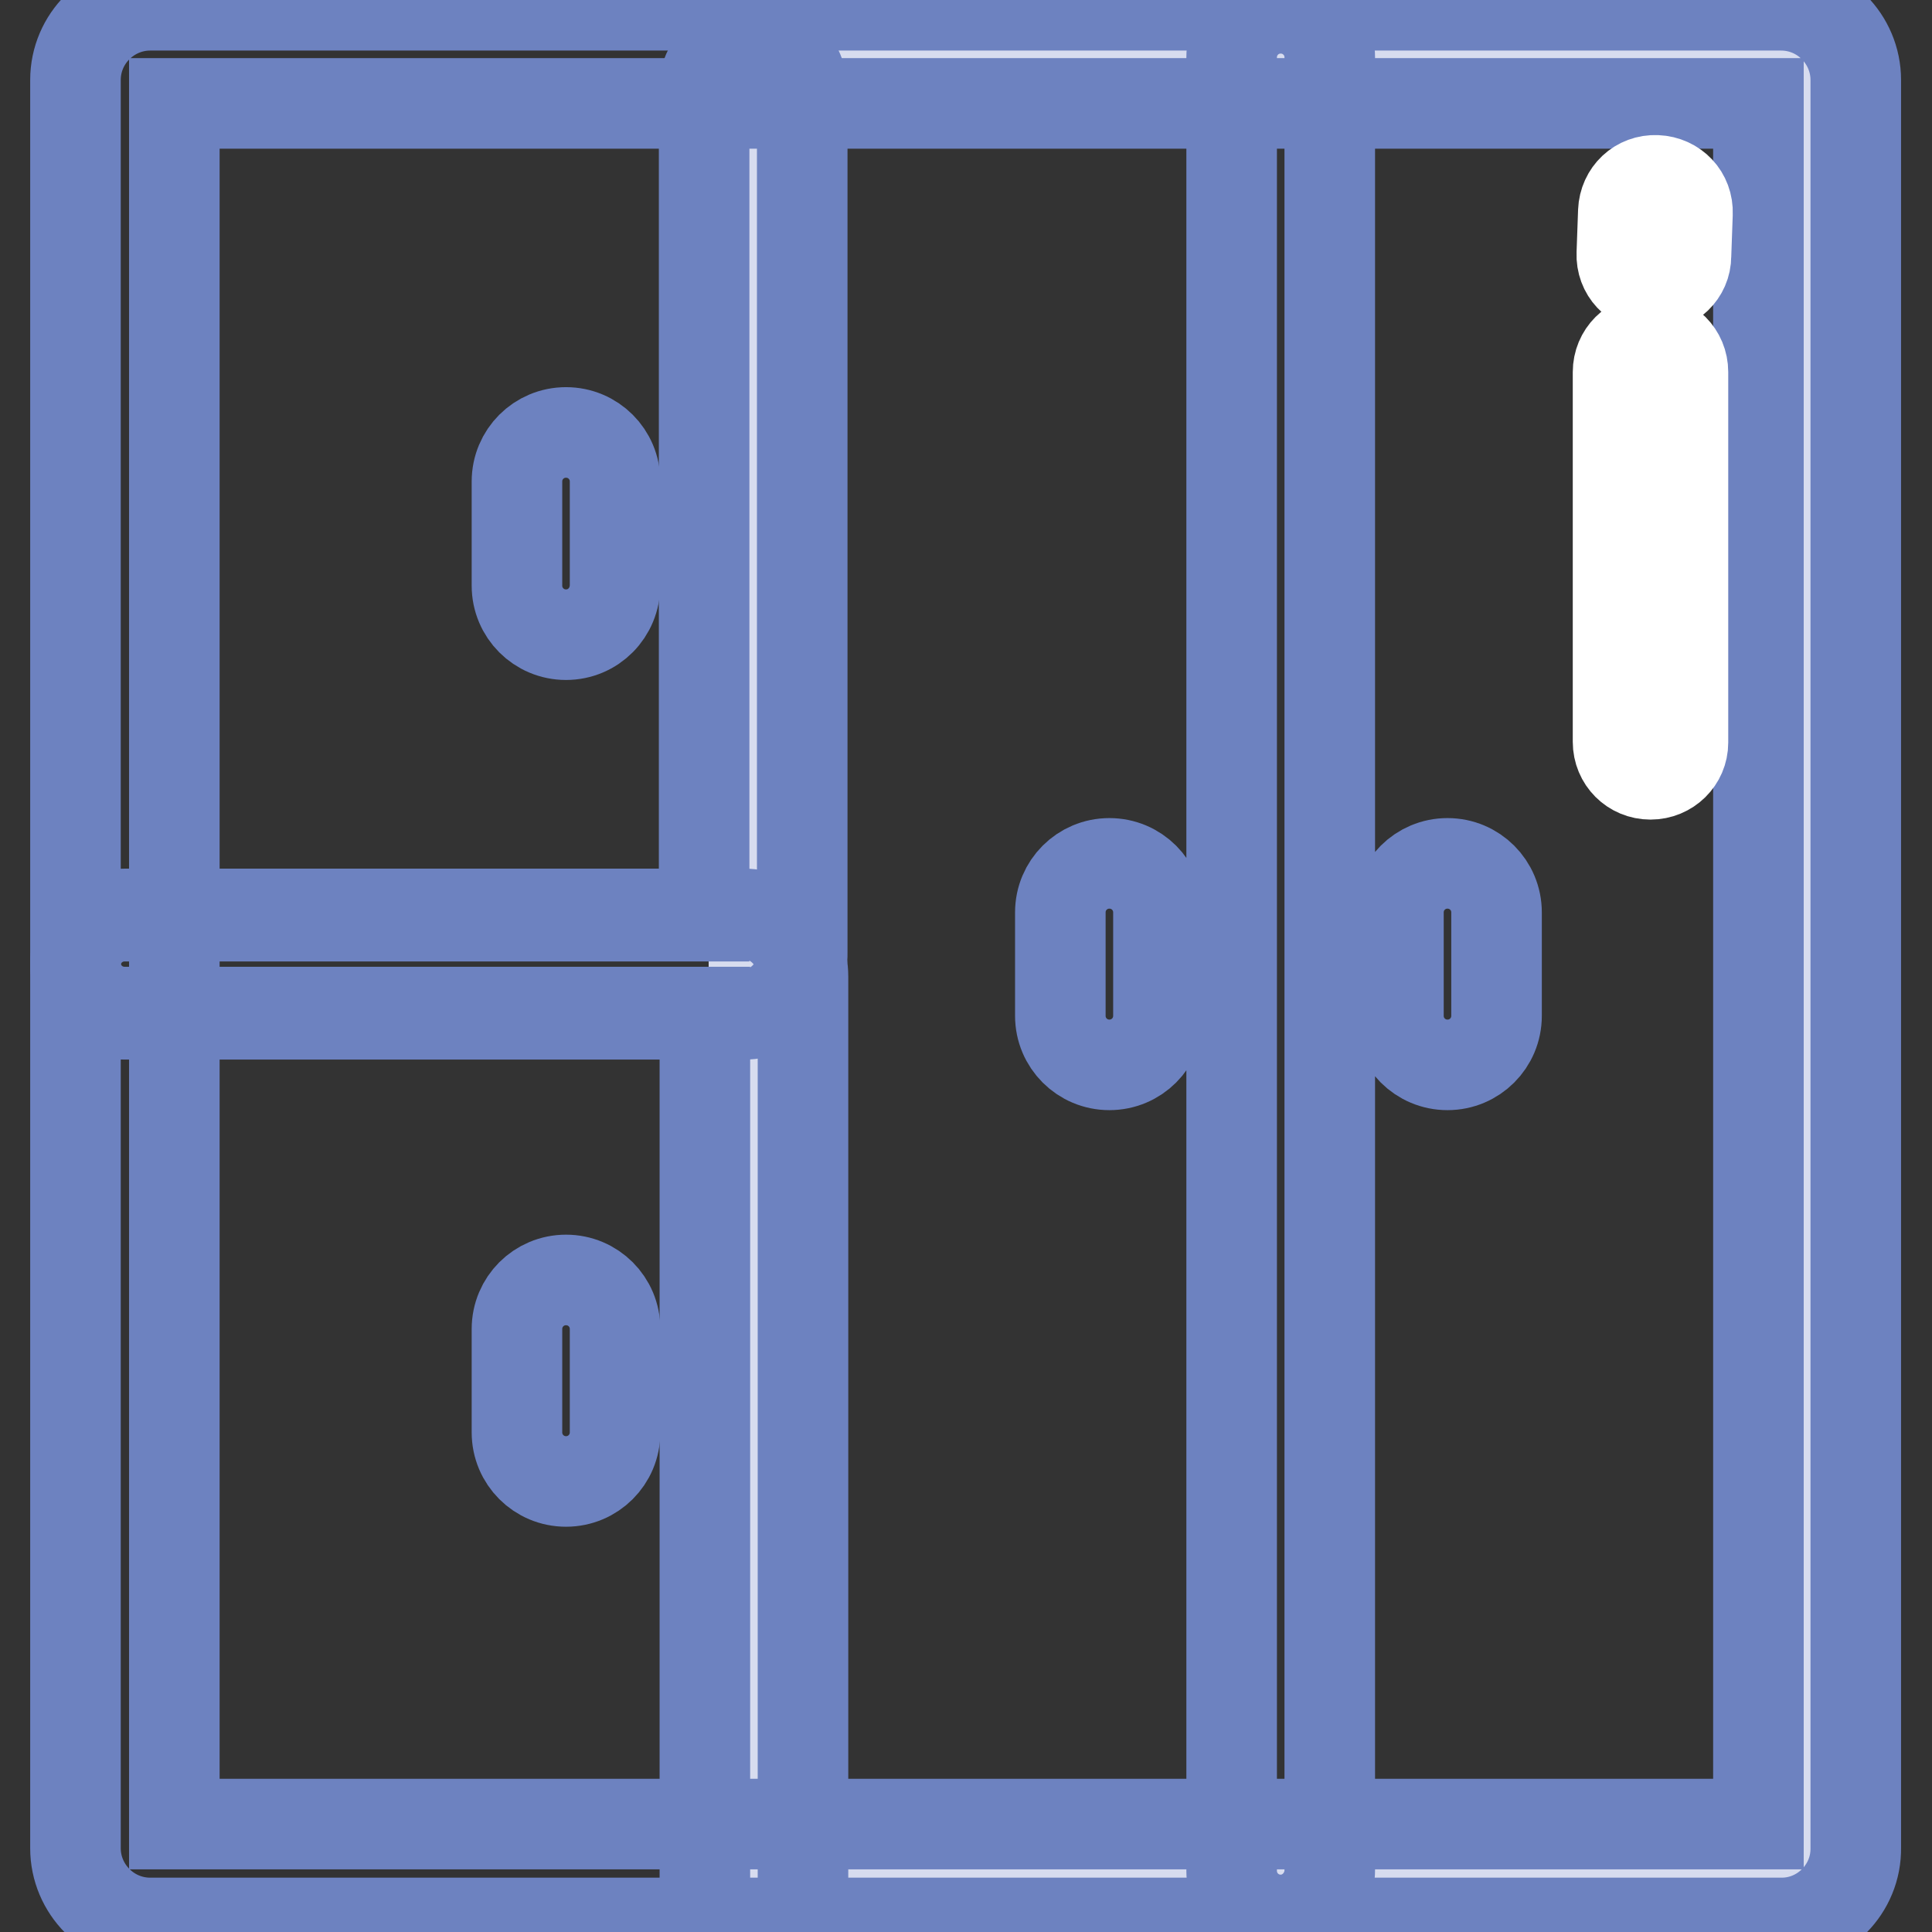
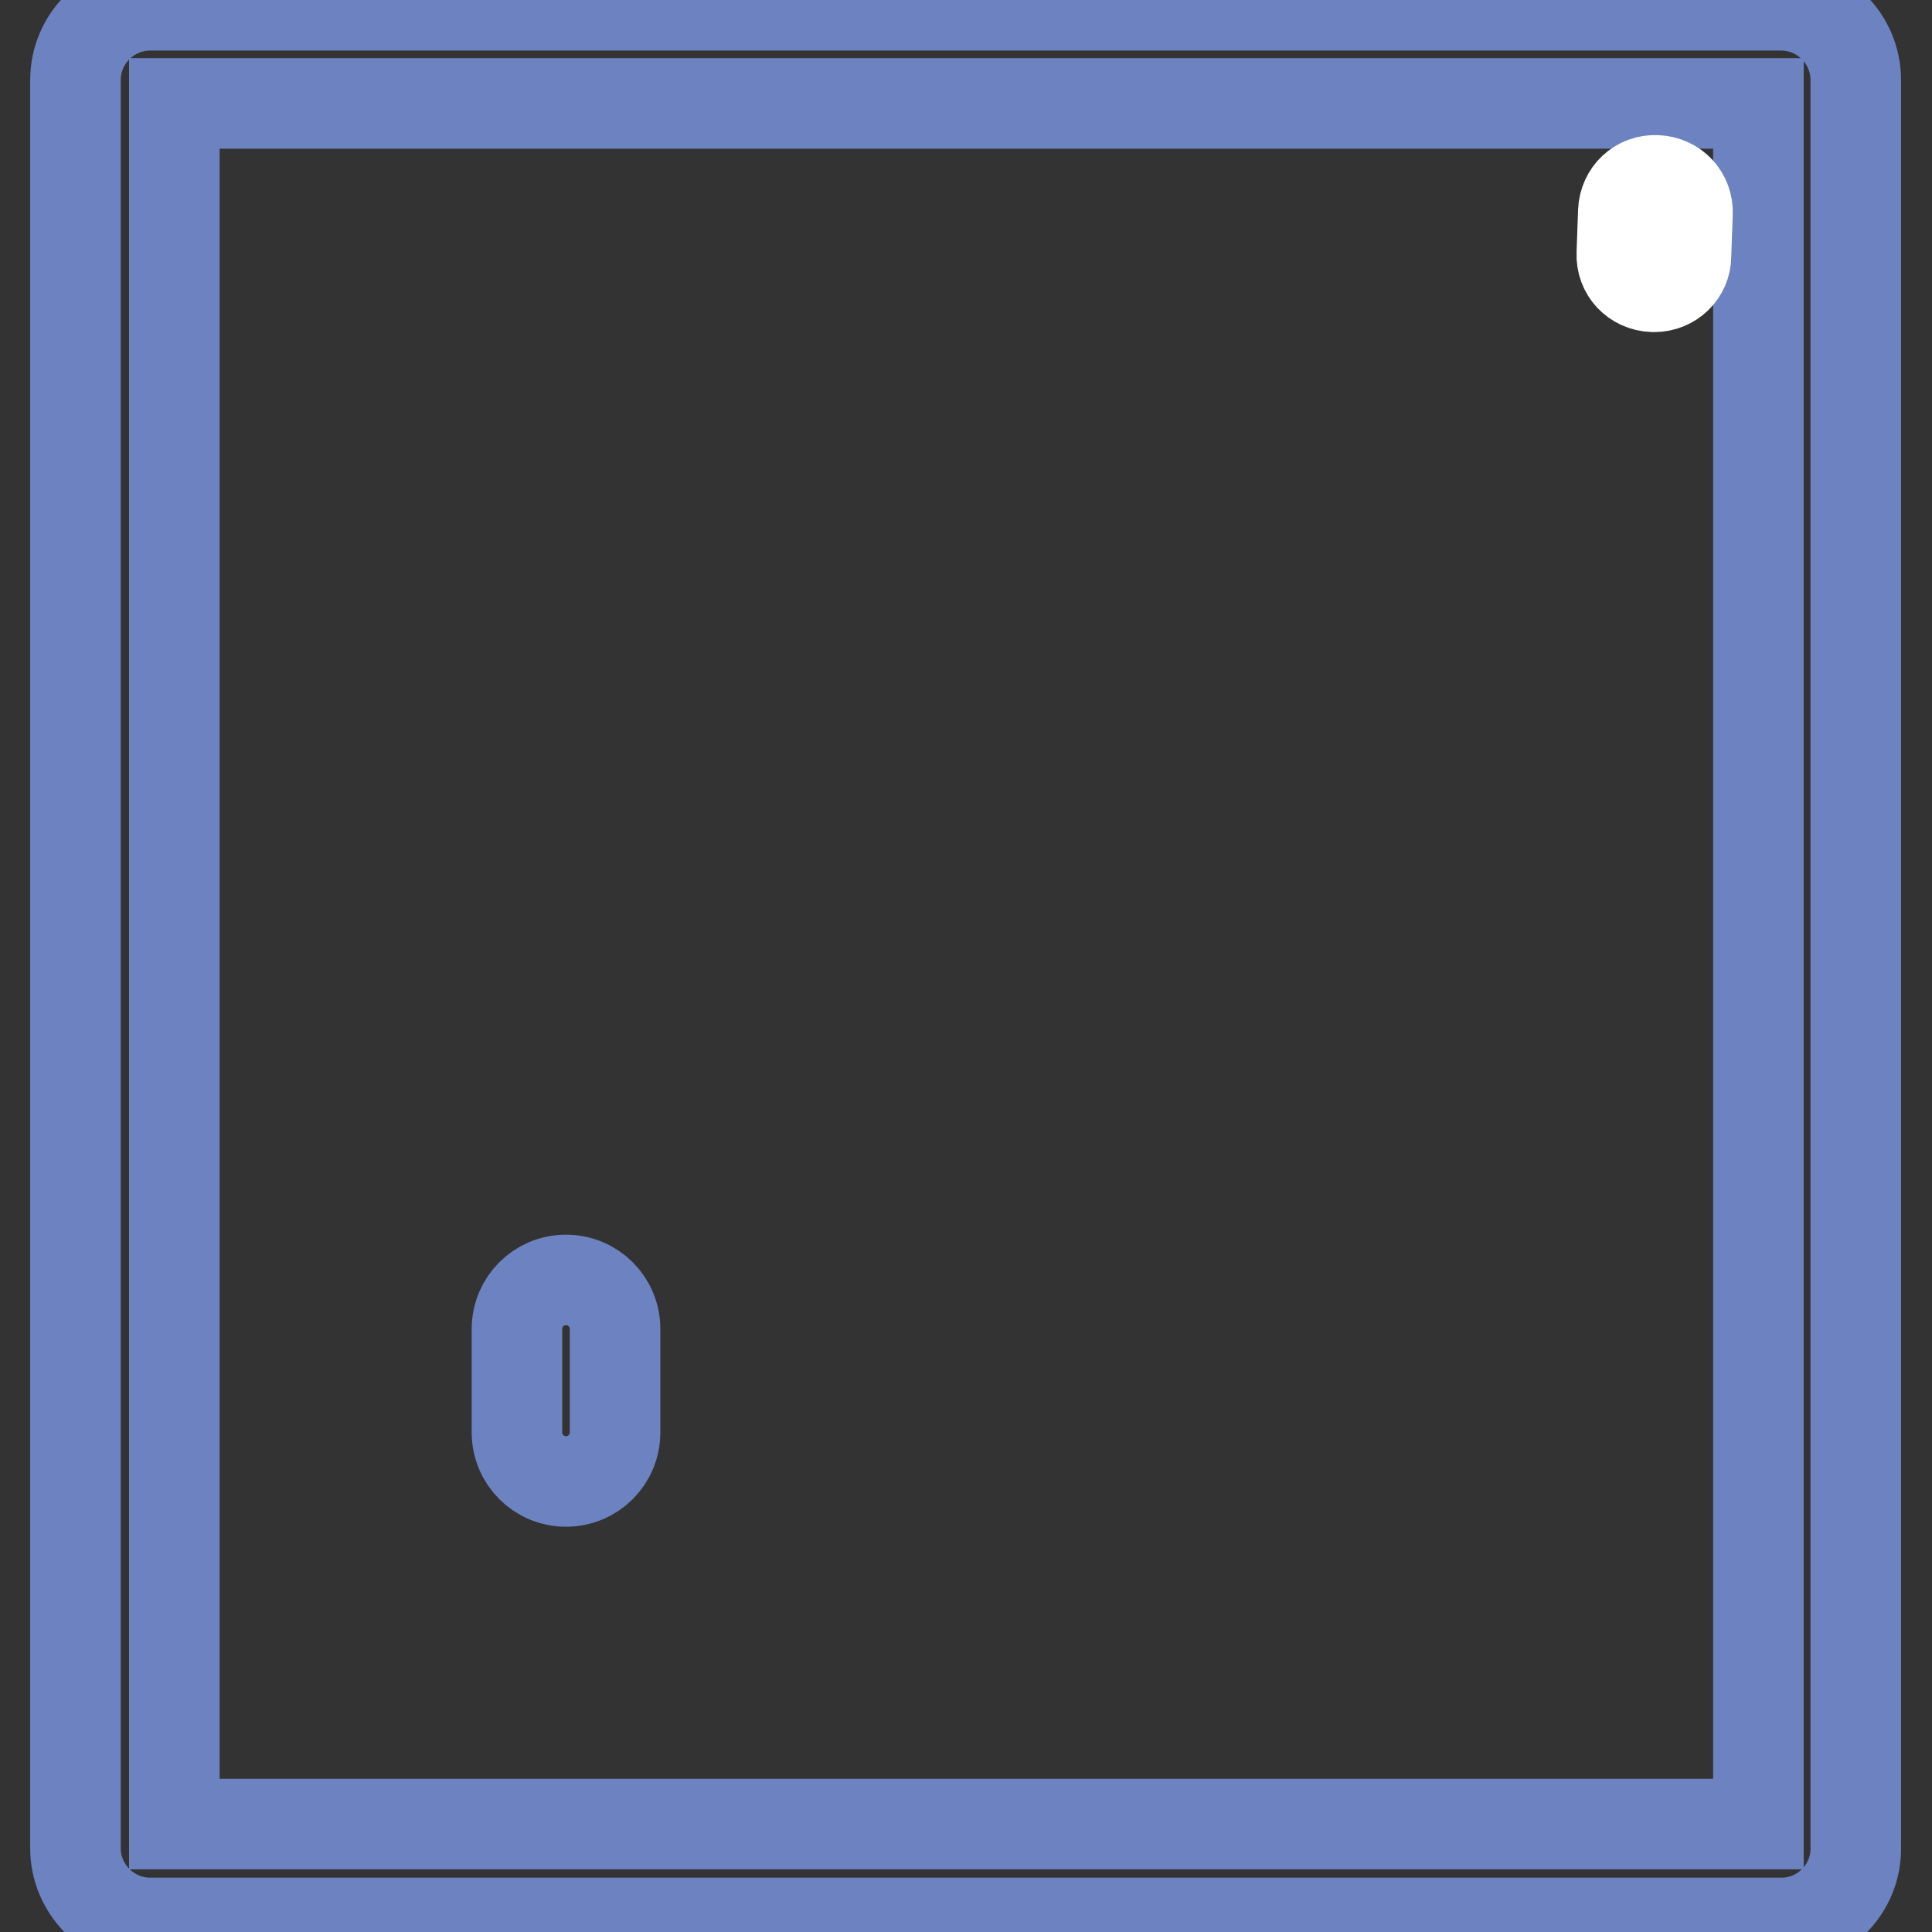
<svg xmlns="http://www.w3.org/2000/svg" version="1.1" x="0px" y="0px" viewBox="0 0 256 256" enable-background="new 0 0 256 256" xml:space="preserve">
  <rect x="0" y="0" width="256" height="256" fill="#333333" stroke="none" />
  <g>
-     <path stroke-width="12" fill-opacity="0" stroke="#d7dcef" d="M99.9,7.6h136.2v240.6H99.9V7.6z" />
    <path stroke-width="12" fill-opacity="0" stroke="#6d82c0" d="M236.1,254.8H19.9c-5.5,0-9.9-4.5-9.9-9.9V10.6c0-5.5,4.5-9.9,9.9-9.9h216.1c5.5,0,9.9,4.5,9.9,9.9v234.2 C246,250.3,241.5,254.8,236.1,254.8z M23.1,241.7h209.9v-228H23.1V241.7z" />
-     <path stroke-width="12" fill-opacity="0" stroke="#6d82c0" d="M98.6,134.4H16.5c-3.6,0-6.5-2.9-6.5-6.5c0-3.6,2.9-6.5,6.5-6.5h76.8V12c0-3.6,2.9-6.5,6.5-6.5 c3.6,0,6.5,2.9,6.5,6.5v114.2C106.4,130.7,103,134.4,98.6,134.4z" />
-     <path stroke-width="12" fill-opacity="0" stroke="#6d82c0" d="M99.9,255.3c-3.6,0-6.5-2.9-6.5-6.5V134.1H16.5c-3.6,0-6.5-2.9-6.5-6.5c0-3.6,2.9-6.5,6.5-6.5h82.1 c4.3,0,7.8,3.7,7.8,8.3v119.5C106.4,252.4,103.5,255.3,99.9,255.3L99.9,255.3z M169.7,254.4c-3.6,0-6.5-2.9-6.5-6.5V7.6 c0-3.6,2.9-6.5,6.5-6.5c3.6,0,6.5,2.9,6.5,6.5v240.2C176.2,251.4,173.3,254.4,169.7,254.4z M75,84.1c-3.6,0-6.5-2.9-6.5-6.5V63.8 c0-3.6,2.9-6.5,6.5-6.5c3.6,0,6.5,2.9,6.5,6.5v13.7C81.5,81.2,78.6,84.1,75,84.1z M147,141.1c-3.6,0-6.5-2.9-6.5-6.5v-13.7 c0-3.6,2.9-6.5,6.5-6.5c3.6,0,6.5,2.9,6.5,6.5v13.7C153.5,138.2,150.6,141.1,147,141.1z M191.8,141.1c-3.6,0-6.5-2.9-6.5-6.5v-13.7 c0-3.6,2.9-6.5,6.5-6.5s6.5,2.9,6.5,6.5v13.7C198.3,138.2,195.4,141.1,191.8,141.1z" />
    <path stroke-width="12" fill-opacity="0" stroke="#6d82c0" d="M75,196.3c-3.6,0-6.5-2.9-6.5-6.5v-13.7c0-3.6,2.9-6.5,6.5-6.5c3.6,0,6.5,2.9,6.5,6.5v13.7 C81.5,193.4,78.6,196.3,75,196.3z" />
    <path stroke-width="12" fill-opacity="0" stroke="#ffffff" d="M219.2,38H219c-2.4-0.1-4.2-2-4.1-4.4l0.2-5.6c0.1-2.4,2-4.2,4.4-4.1c2.4,0.1,4.2,2,4.1,4.4l-0.2,5.6 C223.4,36.2,221.5,38,219.2,38z" />
-     <path stroke-width="12" fill-opacity="0" stroke="#ffffff" d="M218.7,102.6c-2.4,0-4.3-1.9-4.3-4.3V49.3c0-2.4,1.9-4.3,4.3-4.3c2.4,0,4.3,1.9,4.3,4.3v49.1 C223,100.7,221.1,102.6,218.7,102.6z" />
  </g>
</svg>